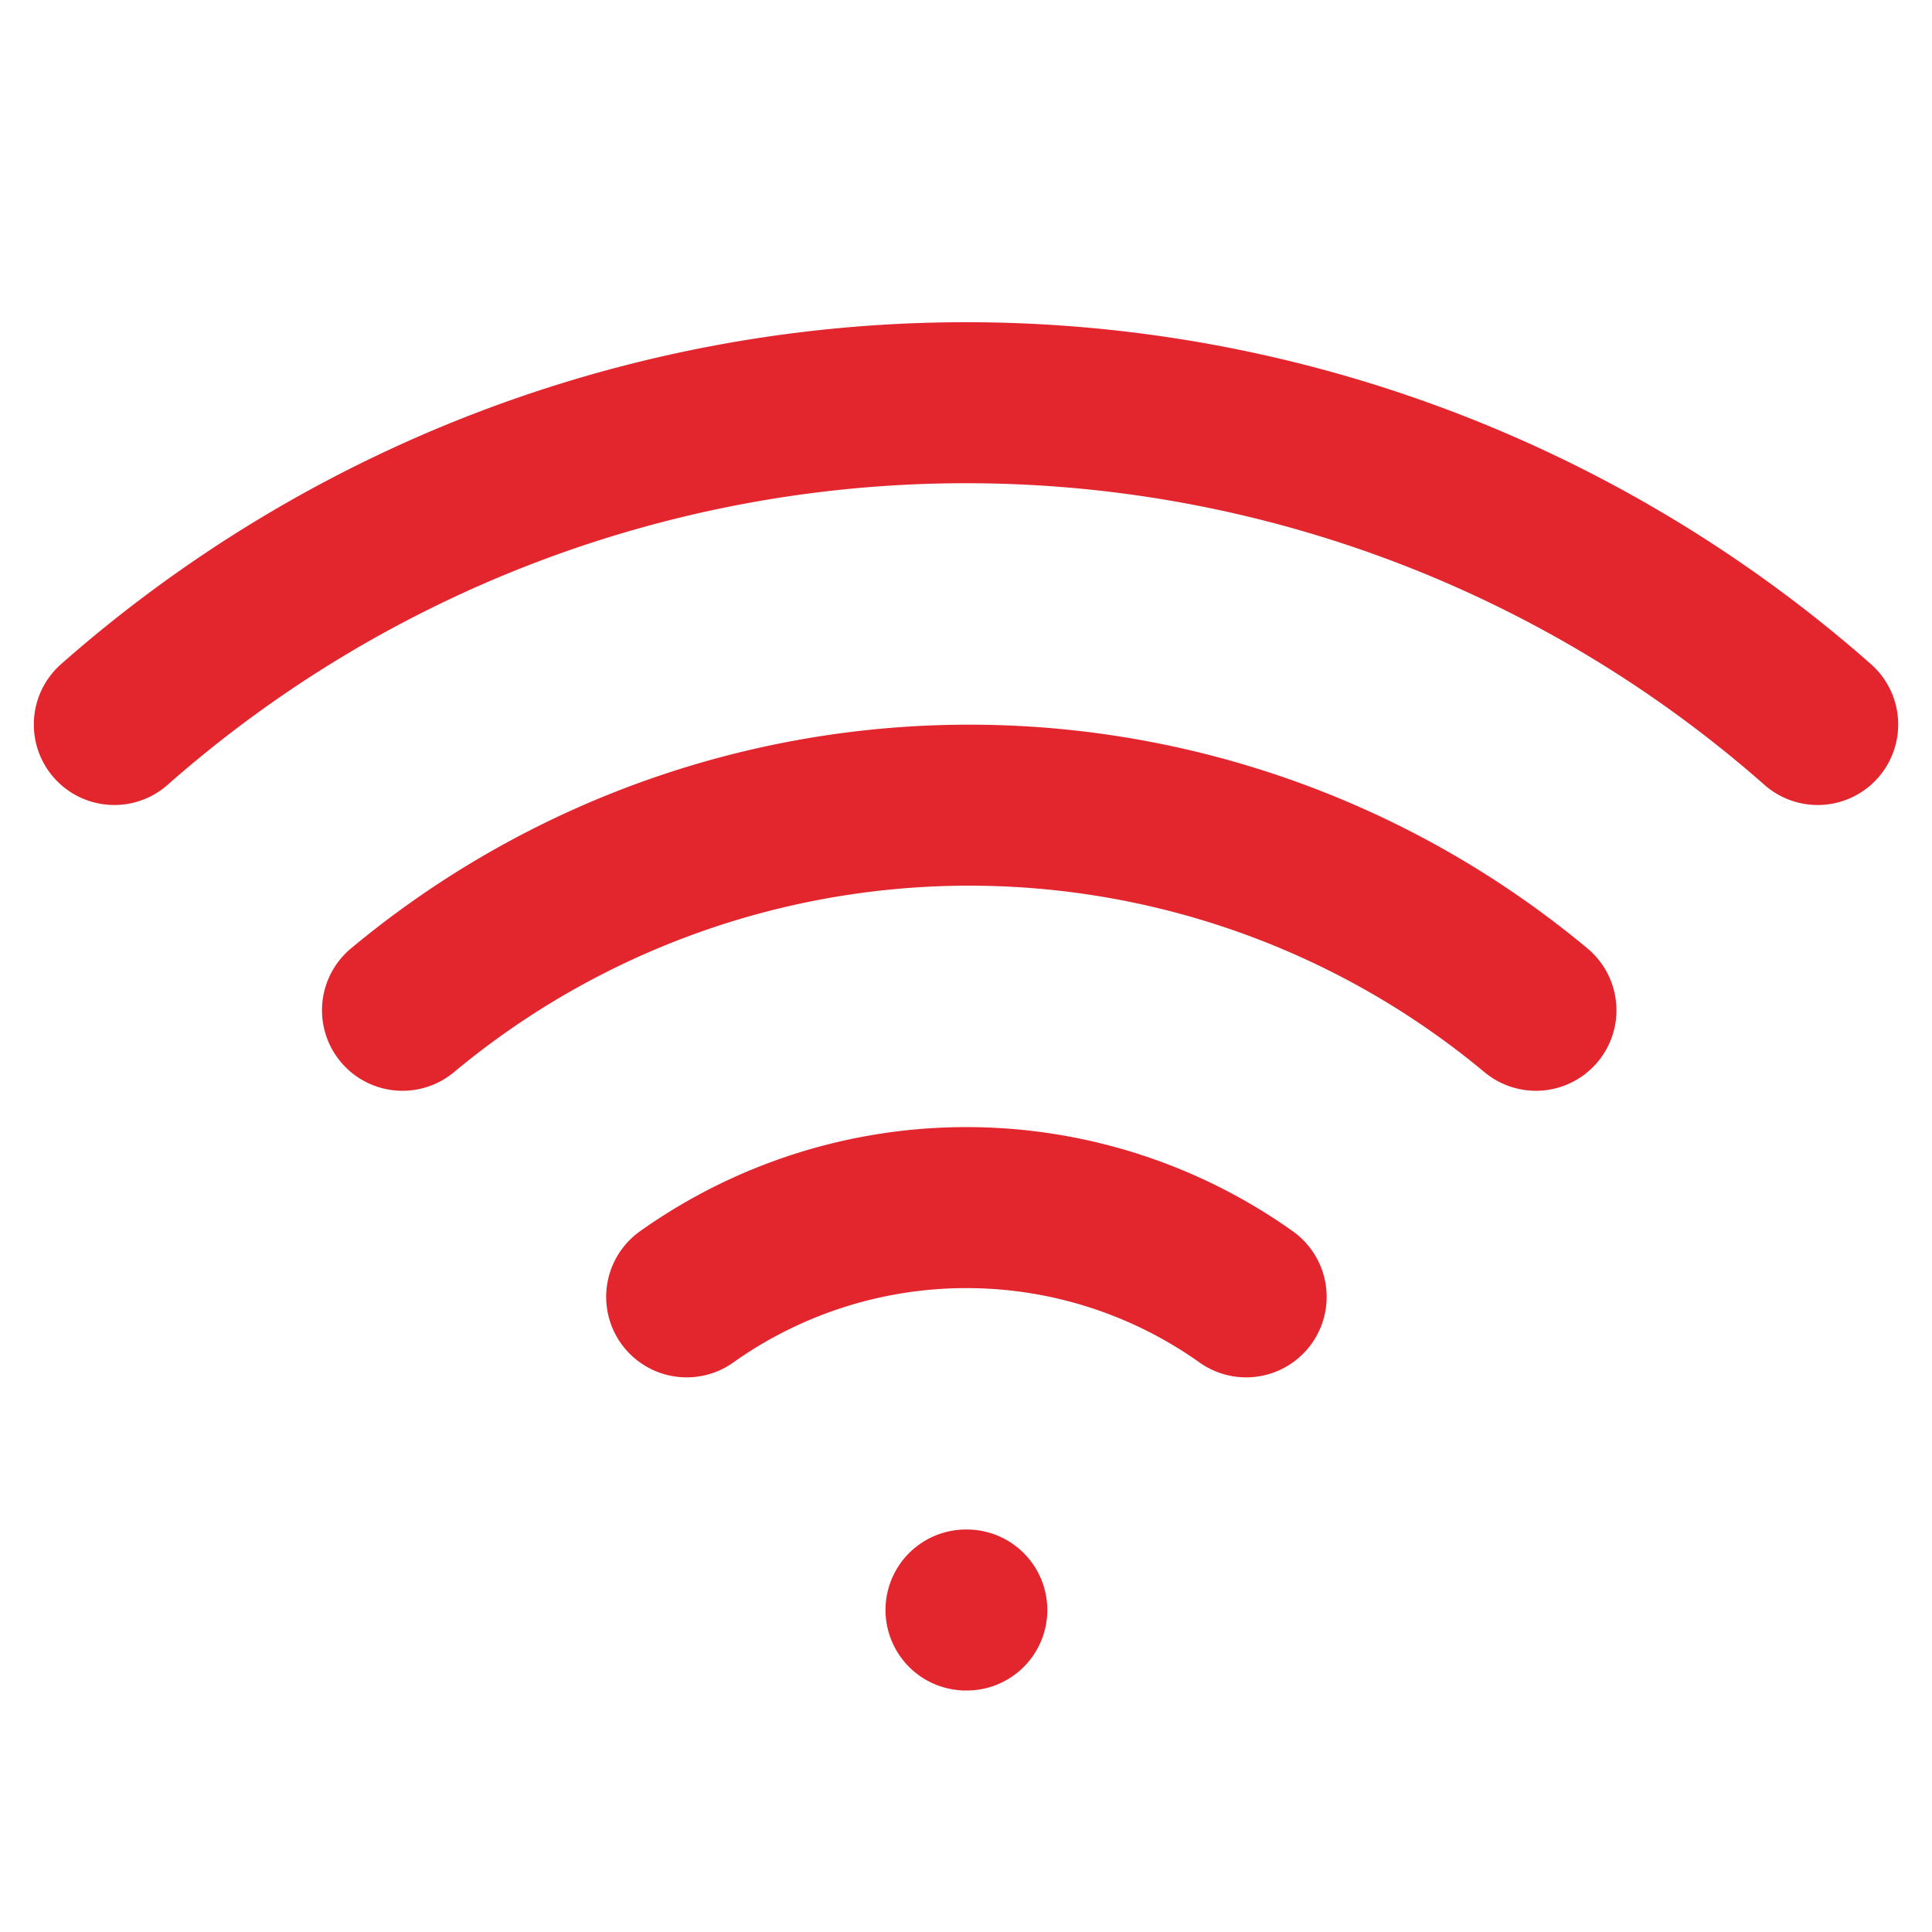
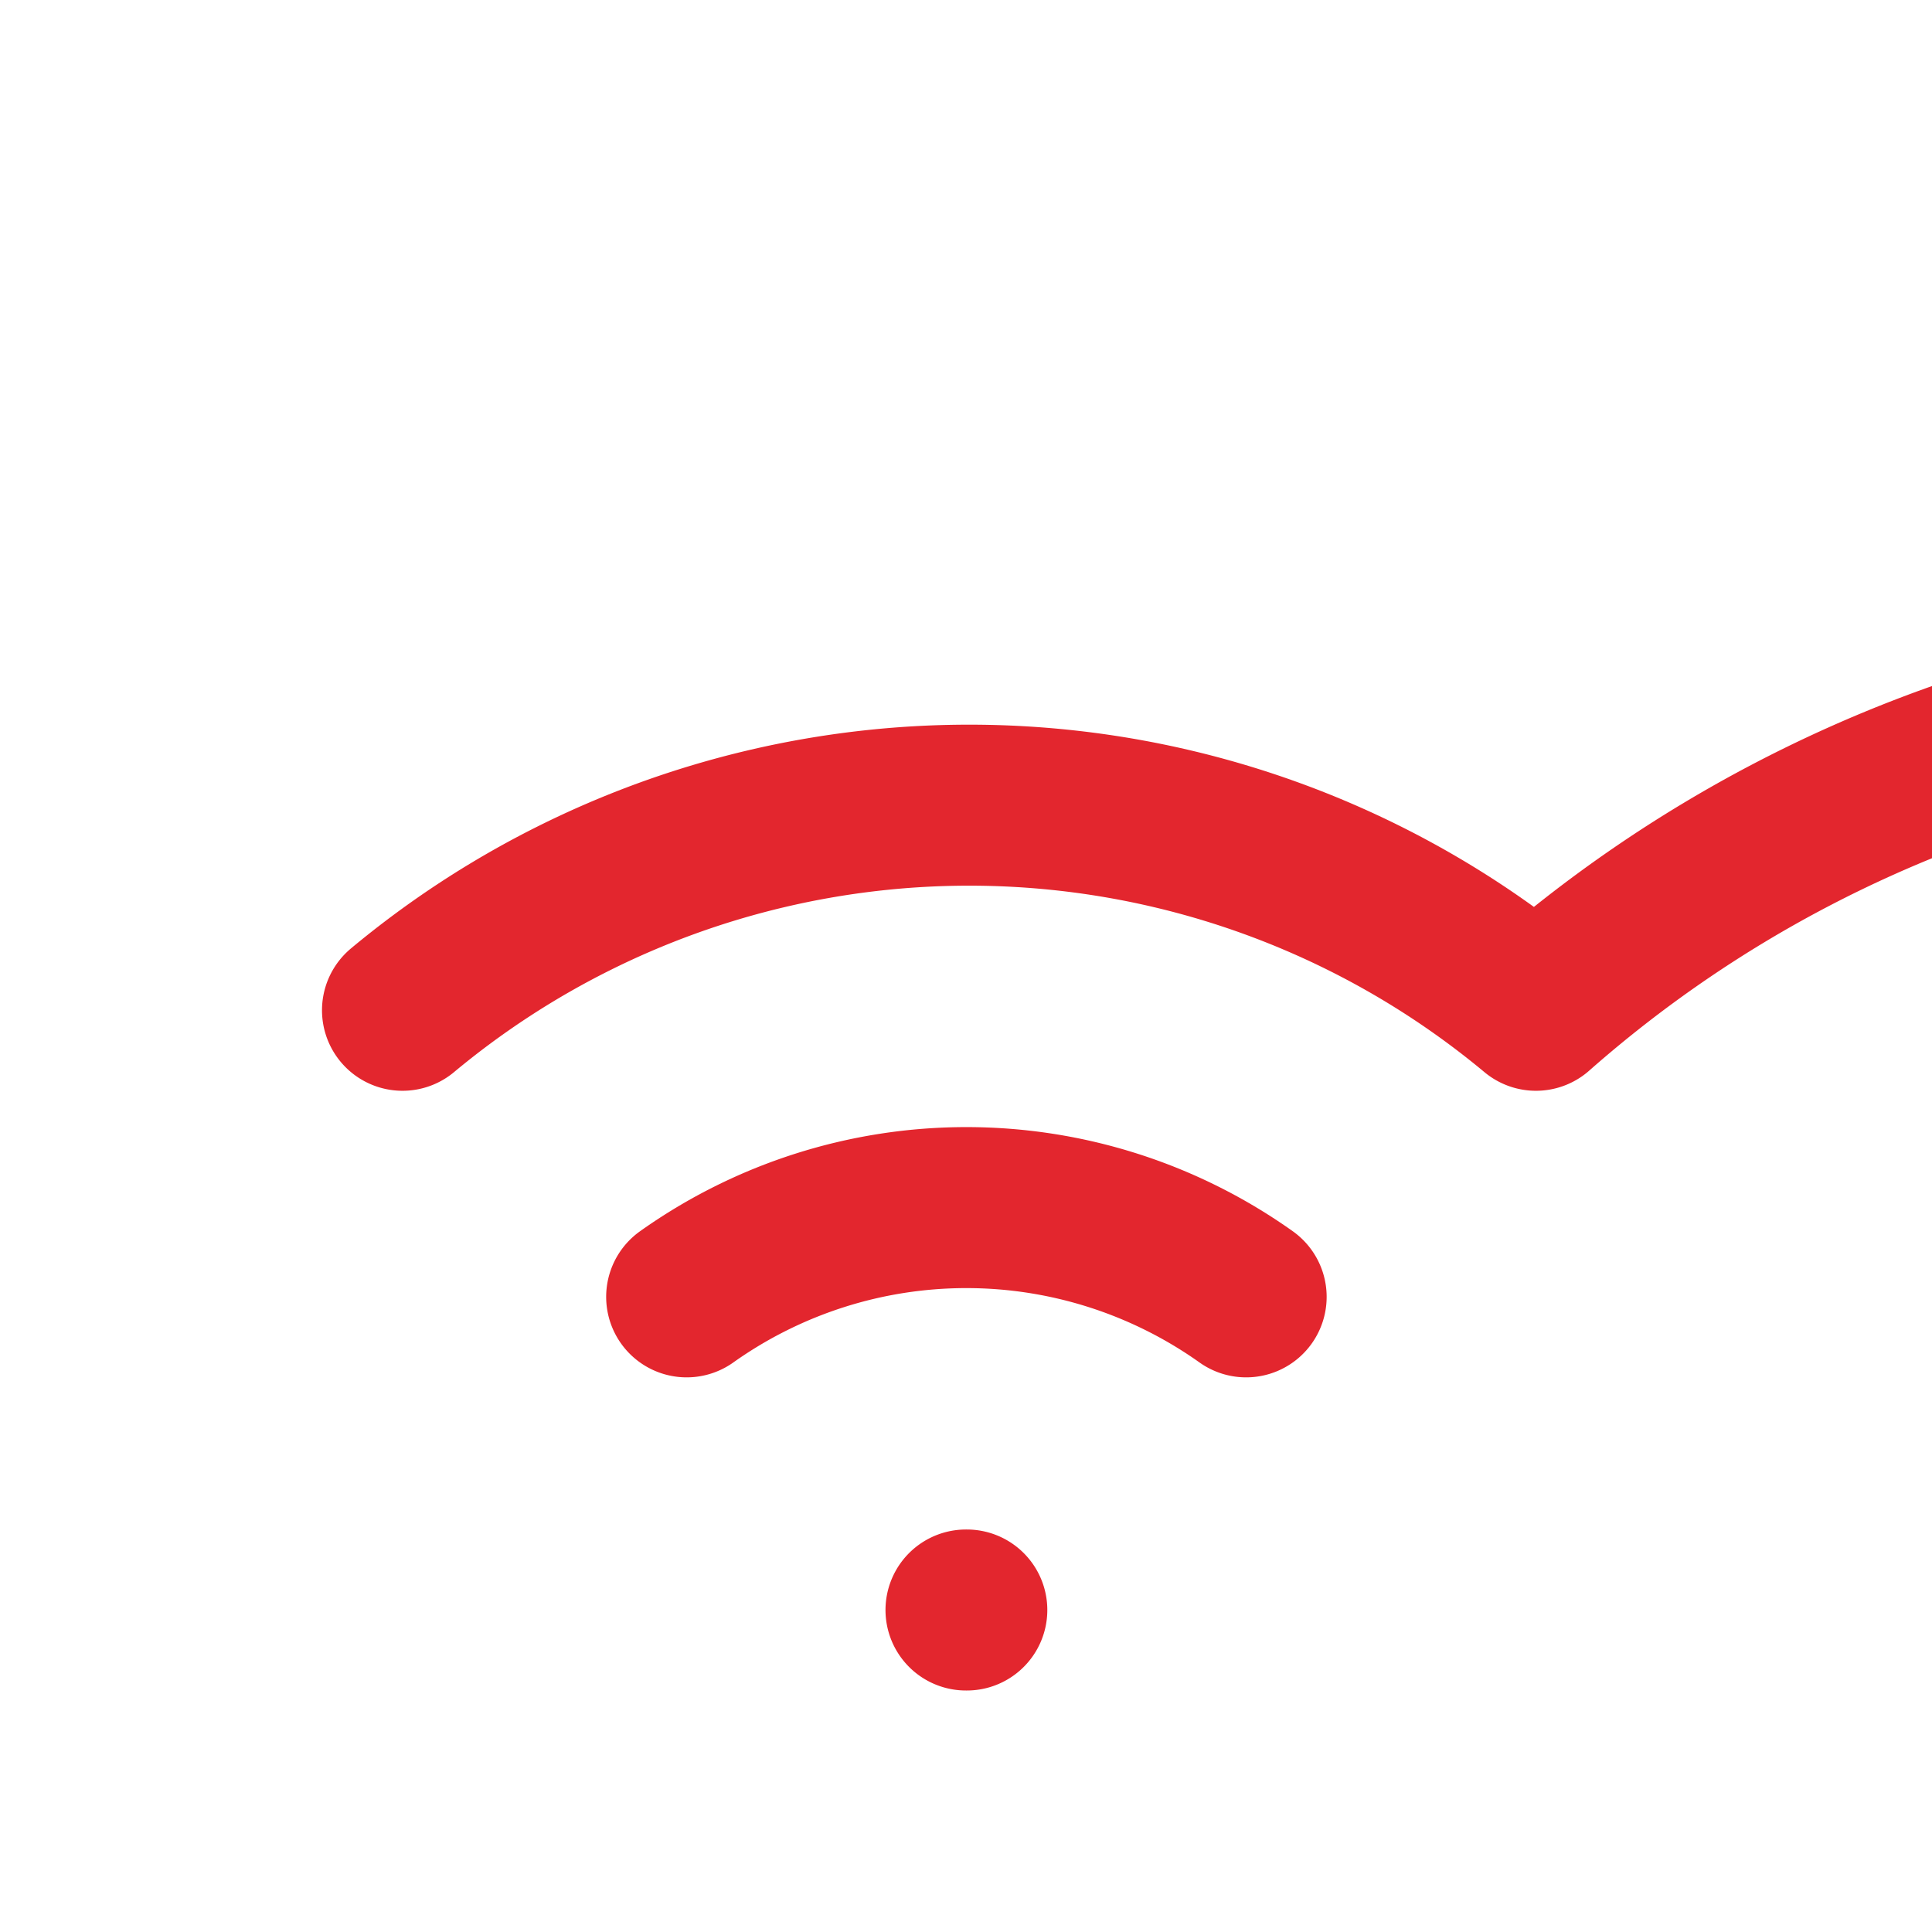
<svg xmlns="http://www.w3.org/2000/svg" fill="none" stroke="#E3262E" stroke-linecap="round" stroke-linejoin="round" stroke-width="2" class="feather feather-wifi" viewBox="0 0 24 24">
-   <path d="M5 12.55a11 11 0 0 1 14.08 0M1.42 9a16 16 0 0 1 21.16 0M8.53 16.11a6 6 0 0 1 6.95 0M12 20h.01" />
+   <path d="M5 12.55a11 11 0 0 1 14.08 0a16 16 0 0 1 21.16 0M8.53 16.11a6 6 0 0 1 6.95 0M12 20h.01" />
</svg>